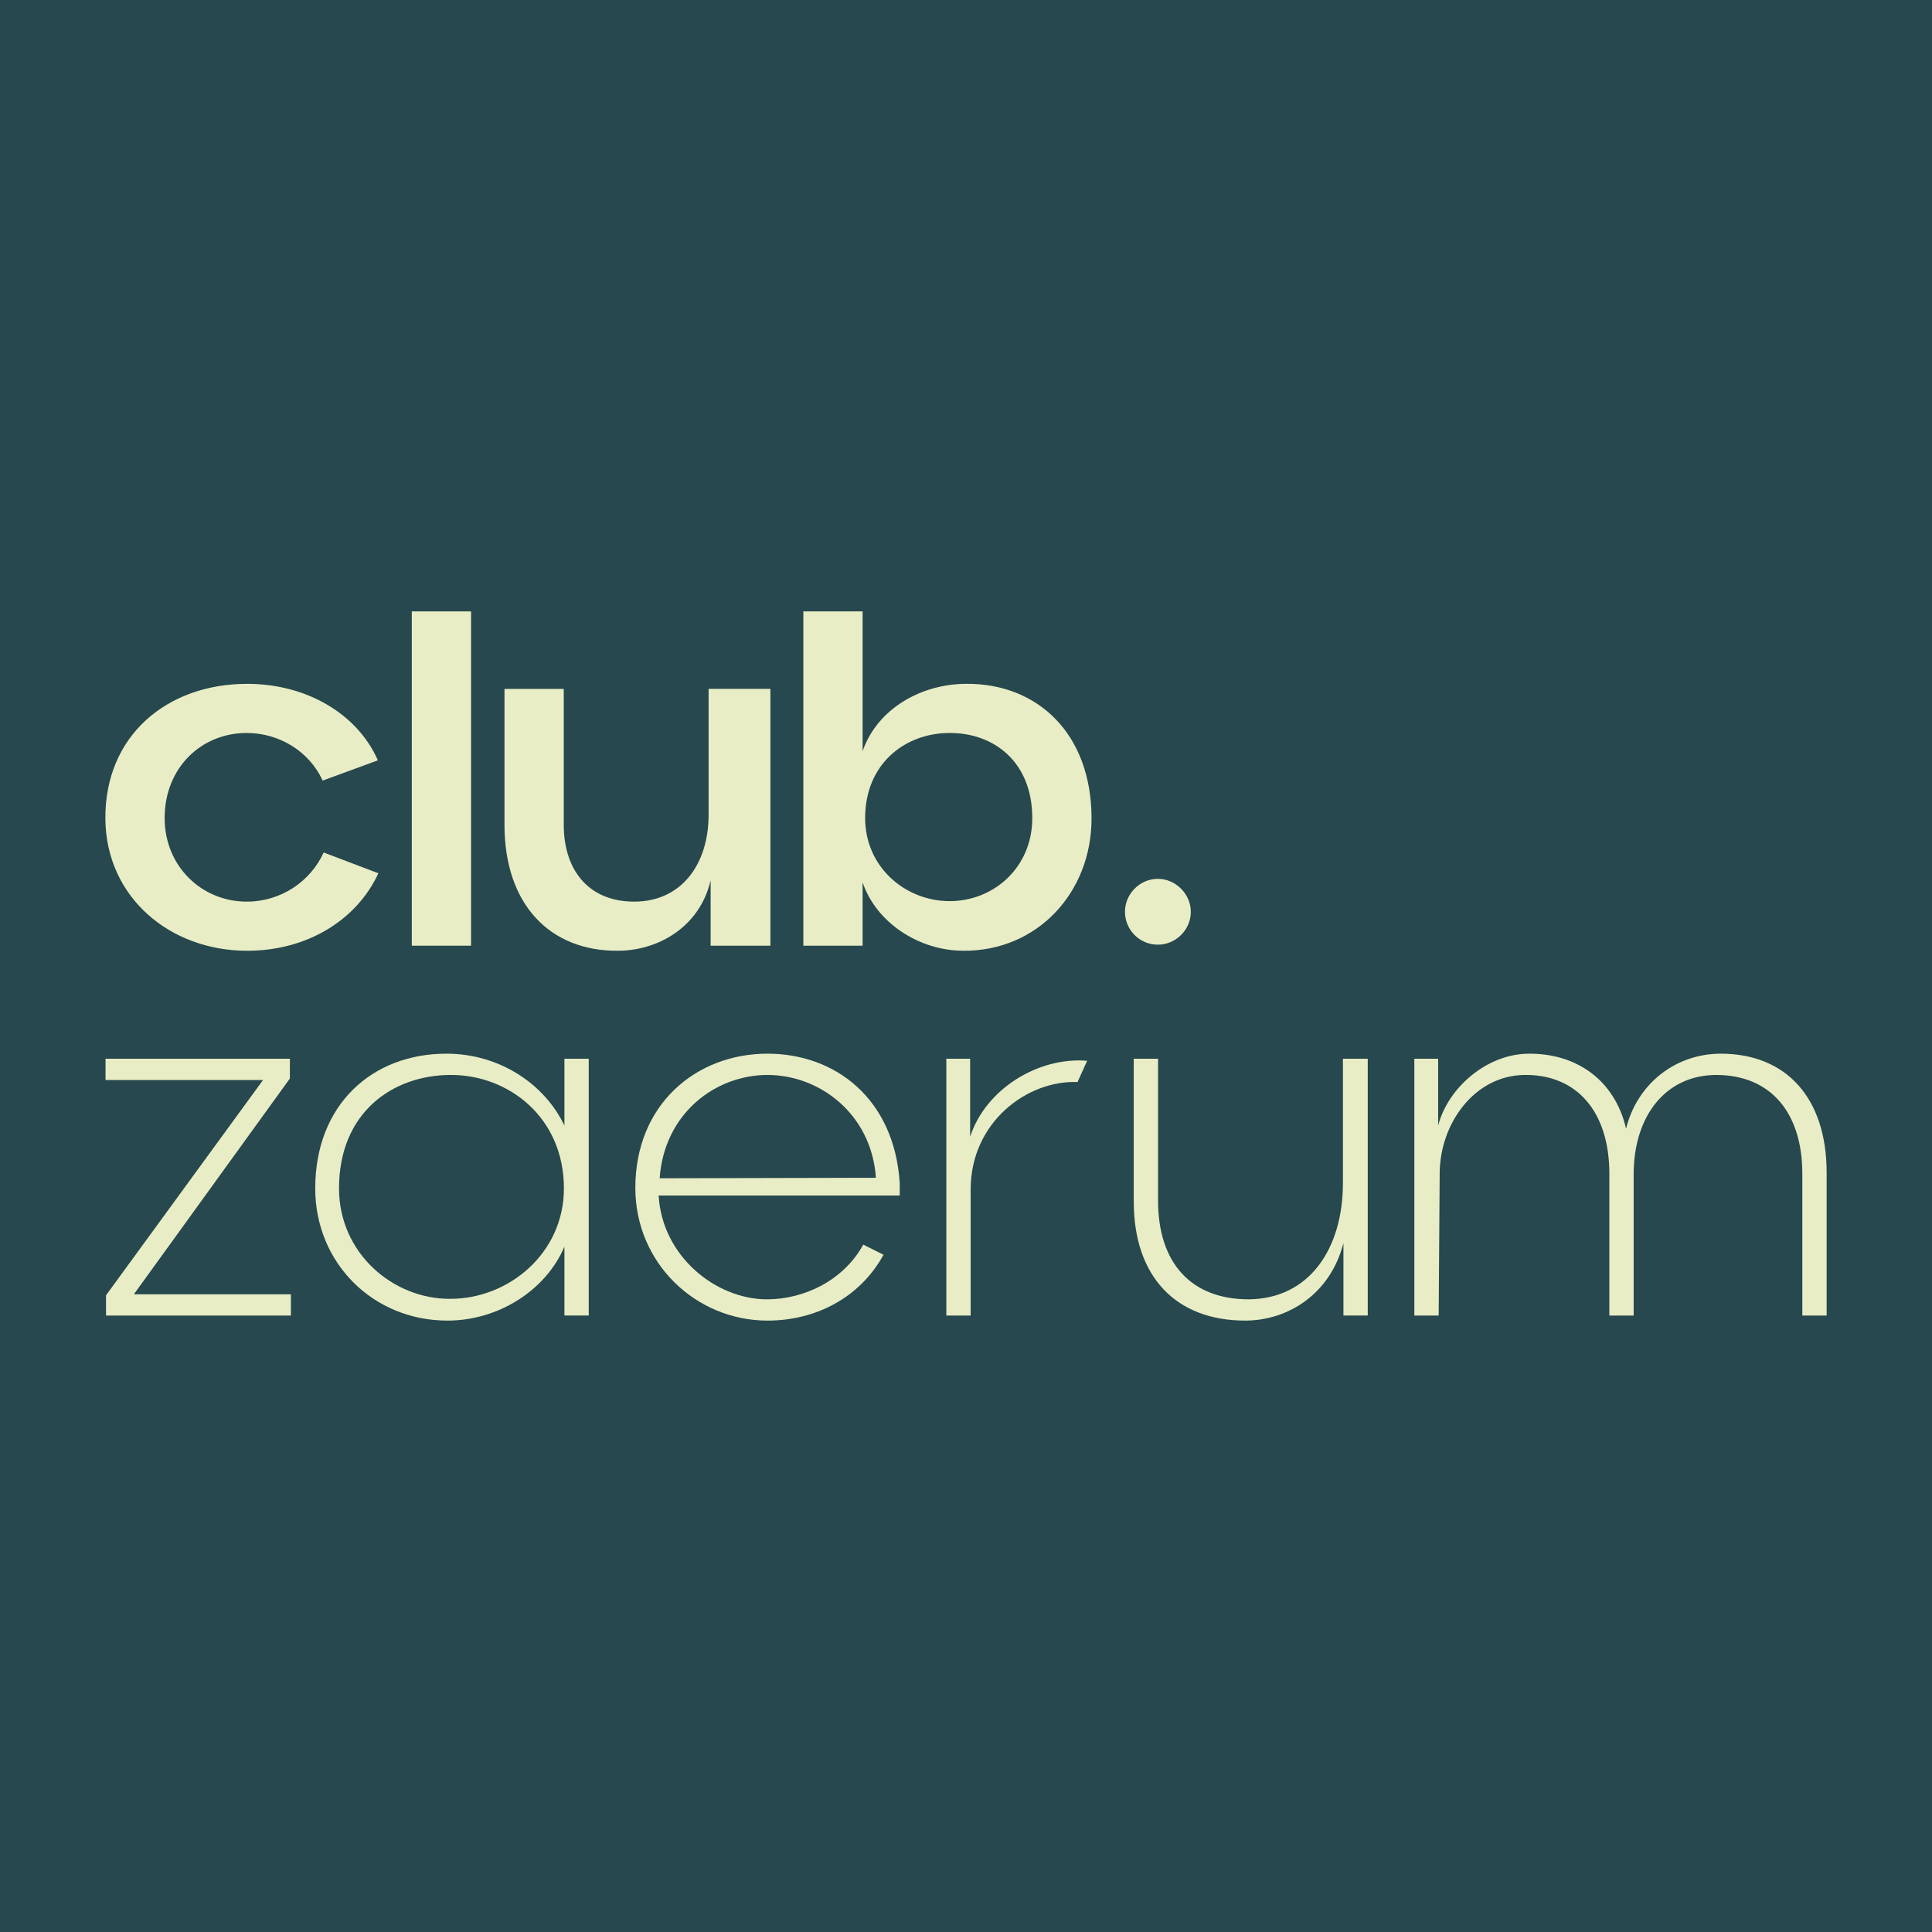
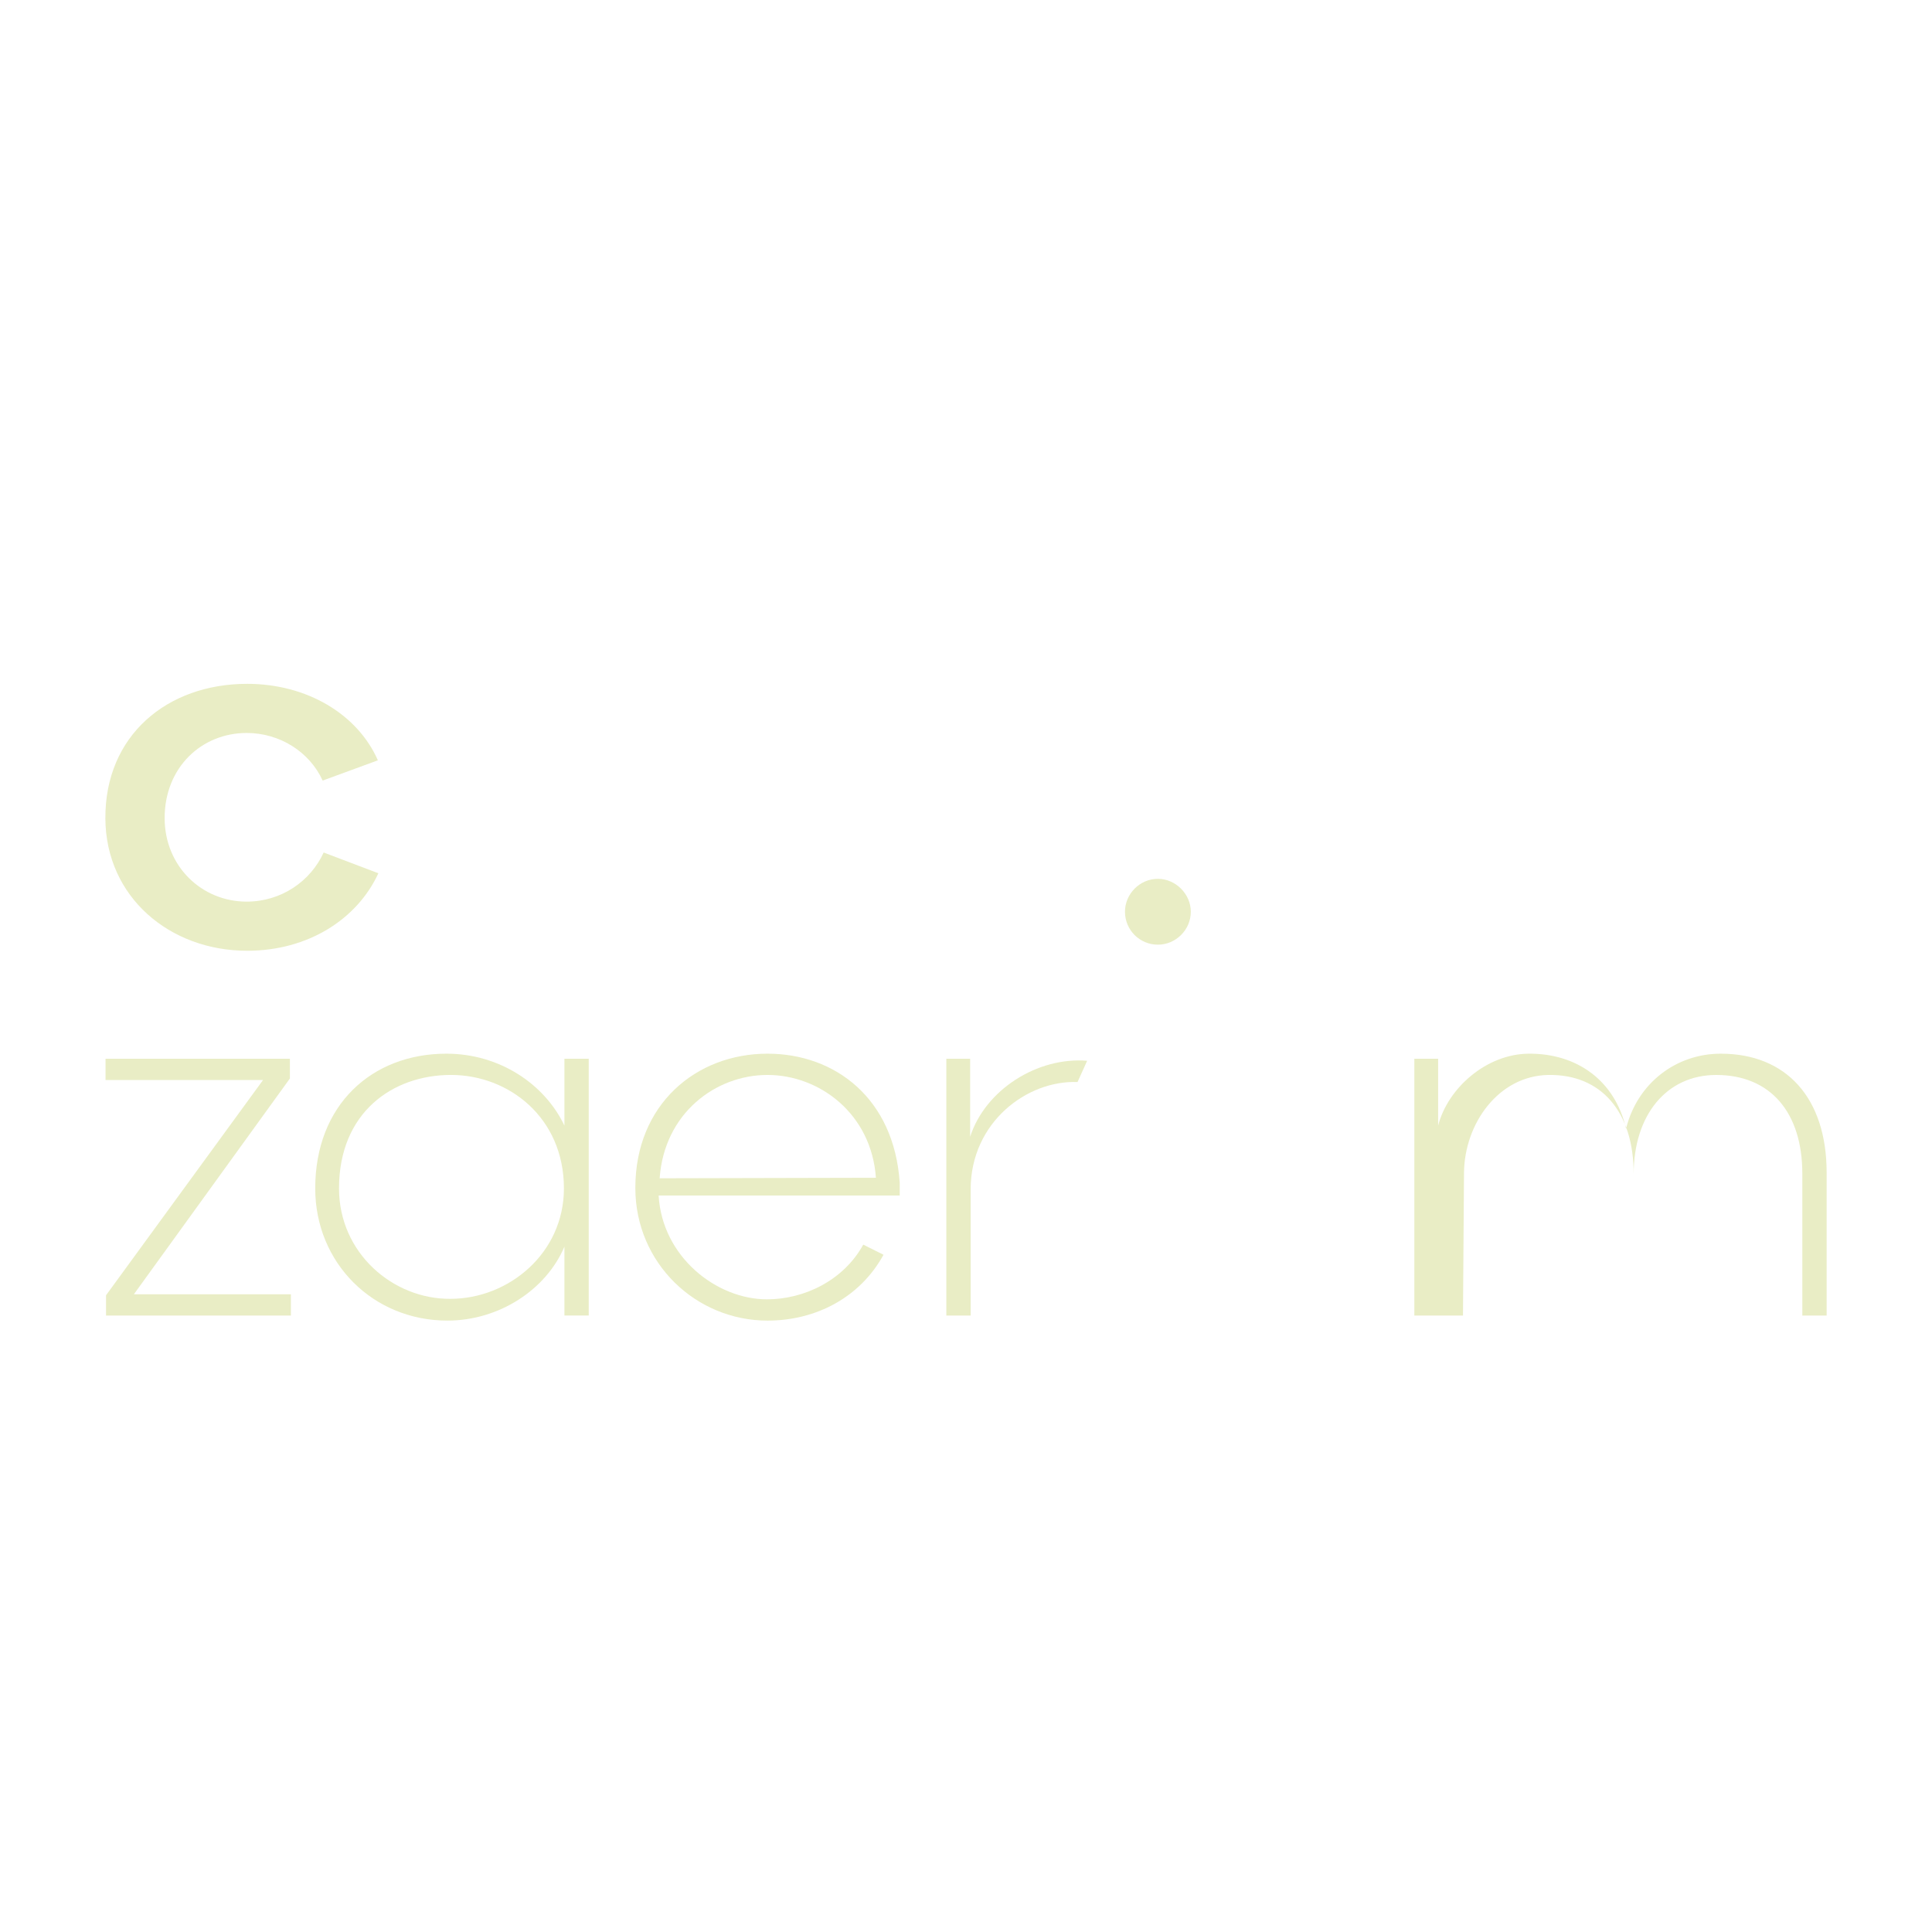
<svg xmlns="http://www.w3.org/2000/svg" version="1.1" width="198.425" height="198.425">
  <svg viewBox="0 0 198.425 198.425">
    <defs>
      <style>
      .cls-1 {
        fill: #e9edc5;
      }

      .cls-2 {
        fill: #26484e;
      }
    </style>
    </defs>
    <g id="SvgjsG1006" data-name="Layer 2">
-       <rect class="cls-2" x="-15.462" y="-32.702" width="240.77" height="260.791" />
-     </g>
+       </g>
    <g id="SvgjsG1005" data-name="Laag 1">
      <g>
        <g>
          <path class="cls-1" d="M10.89,135.112v-2.081l16.126-22.109H10.838v-2.185h18.935v2.029l-16.022,22.161h16.126v2.185H10.89Z" />
          <path class="cls-1" d="M32.375,122.054c0-8.583,5.826-13.837,13.473-13.837,5.462,0,10.092,3.121,12.121,7.387v-6.867h2.497v26.374h-2.497v-7.075c-1.873,4.422-6.711,7.595-12.017,7.595-7.647,0-13.577-5.93-13.577-13.577ZM57.917,122.054c0-7.283-5.67-11.653-11.601-11.653-5.982,0-11.497,3.85-11.497,11.653,0,6.659,5.566,11.393,11.445,11.341,5.982,0,11.653-4.682,11.653-11.341Z" />
          <path class="cls-1" d="M65.252,122.002c0-8.583,6.242-13.785,13.577-13.785,6.919,0,13.005,4.578,13.577,13.265v1.301h-24.762c.364,6.294,5.93,10.664,11.132,10.664,3.798,0,7.855-1.925,9.884-5.618l2.081,1.04c-2.393,4.37-6.919,6.763-11.912,6.763-7.335,0-13.577-5.878-13.577-13.629ZM89.961,120.962c-.468-6.607-5.826-10.56-11.132-10.56-5.358,0-10.612,3.954-11.08,10.612l22.213-.052Z" />
          <path class="cls-1" d="M97.193,135.112v-26.374h2.445v8.011c1.561-4.838,6.919-8.219,12.017-7.803l-.988,2.185c-5.15-.208-10.976,4.109-10.976,11.028v12.953h-2.497Z" />
-           <path class="cls-1" d="M116.44,123.407v-14.67h2.497v14.566c0,6.399,3.381,10.144,9.312,10.144,6.191-.052,9.676-5.15,9.676-11.965v-12.745h2.549v26.374h-2.497v-7.439c-1.353,5.254-5.722,7.959-10.092,7.959-7.127,0-11.444-4.526-11.444-12.225Z" />
-           <path class="cls-1" d="M145.259,135.112v-26.374h2.445v6.867c.988-3.85,4.942-7.335,9.26-7.387,4.994-.052,8.895,2.757,10.04,7.699,1.144-4.63,5.098-7.699,9.728-7.699,6.711,0,10.872,4.526,10.872,12.225v14.67h-2.497v-14.566c0-6.294-3.277-10.144-8.843-10.144-5.098,0-8.479,4.11-8.479,10.196v14.514h-2.497v-14.566c0-6.346-3.329-10.248-8.791-10.144-5.098.104-8.583,4.994-8.635,10.04l-.104,14.67h-2.497Z" />
+           <path class="cls-1" d="M145.259,135.112v-26.374h2.445v6.867c.988-3.85,4.942-7.335,9.26-7.387,4.994-.052,8.895,2.757,10.04,7.699,1.144-4.63,5.098-7.699,9.728-7.699,6.711,0,10.872,4.526,10.872,12.225v14.67h-2.497v-14.566c0-6.294-3.277-10.144-8.843-10.144-5.098,0-8.479,4.11-8.479,10.196v14.514v-14.566c0-6.346-3.329-10.248-8.791-10.144-5.098.104-8.583,4.994-8.635,10.04l-.104,14.67h-2.497Z" />
        </g>
        <g>
          <path class="cls-1" d="M10.822,84.07c-.052-8.531,6.346-13.837,14.566-13.837,6.138,0,11.34,3.121,13.421,7.855l-5.67,2.081c-1.353-2.965-4.422-4.89-7.803-4.89-4.63,0-8.427,3.537-8.427,8.739,0,4.942,3.798,8.583,8.427,8.583,3.537,0,6.554-2.081,7.907-5.046l5.618,2.133c-2.185,4.734-7.231,7.959-13.473,7.959-7.959,0-14.514-5.514-14.566-13.577Z" />
-           <path class="cls-1" d="M42.294,97.127v-34.333h6.086v34.333h-6.086Z" />
-           <path class="cls-1" d="M51.814,84.694v-13.941h6.086v13.941c0,4.89,2.757,7.959,7.335,7.907,4.734-.052,7.543-3.798,7.543-8.948v-12.901h6.346v26.374h-6.139v-6.711c-1.144,4.89-5.514,7.231-9.52,7.231-6.971.052-11.653-4.734-11.653-12.953Z" />
-           <path class="cls-1" d="M88.593,90.624v6.502h-6.086v-34.333h6.086v14.358c1.509-4.37,6.034-6.919,10.664-6.919,7.283-.052,12.849,5.098,12.849,13.837,0,7.595-5.566,13.629-13.161,13.577-4.526,0-8.947-2.861-10.352-7.023ZM106.02,84.018c0-5.722-3.902-8.791-8.583-8.739-4.578.052-8.583,3.225-8.583,8.739,0,4.994,4.058,8.479,8.583,8.531,4.578.052,8.583-3.433,8.583-8.531Z" />
          <path class="cls-1" d="M115.54,93.641c0-1.821,1.509-3.381,3.381-3.381,1.821,0,3.381,1.561,3.381,3.381,0,1.873-1.561,3.381-3.381,3.381-1.873,0-3.381-1.509-3.381-3.381Z" />
        </g>
      </g>
    </g>
  </svg>
  <style>@media (prefers-color-scheme: light) { :root { filter: none; } }
@media (prefers-color-scheme: dark) { :root { filter: none; } }
</style>
</svg>